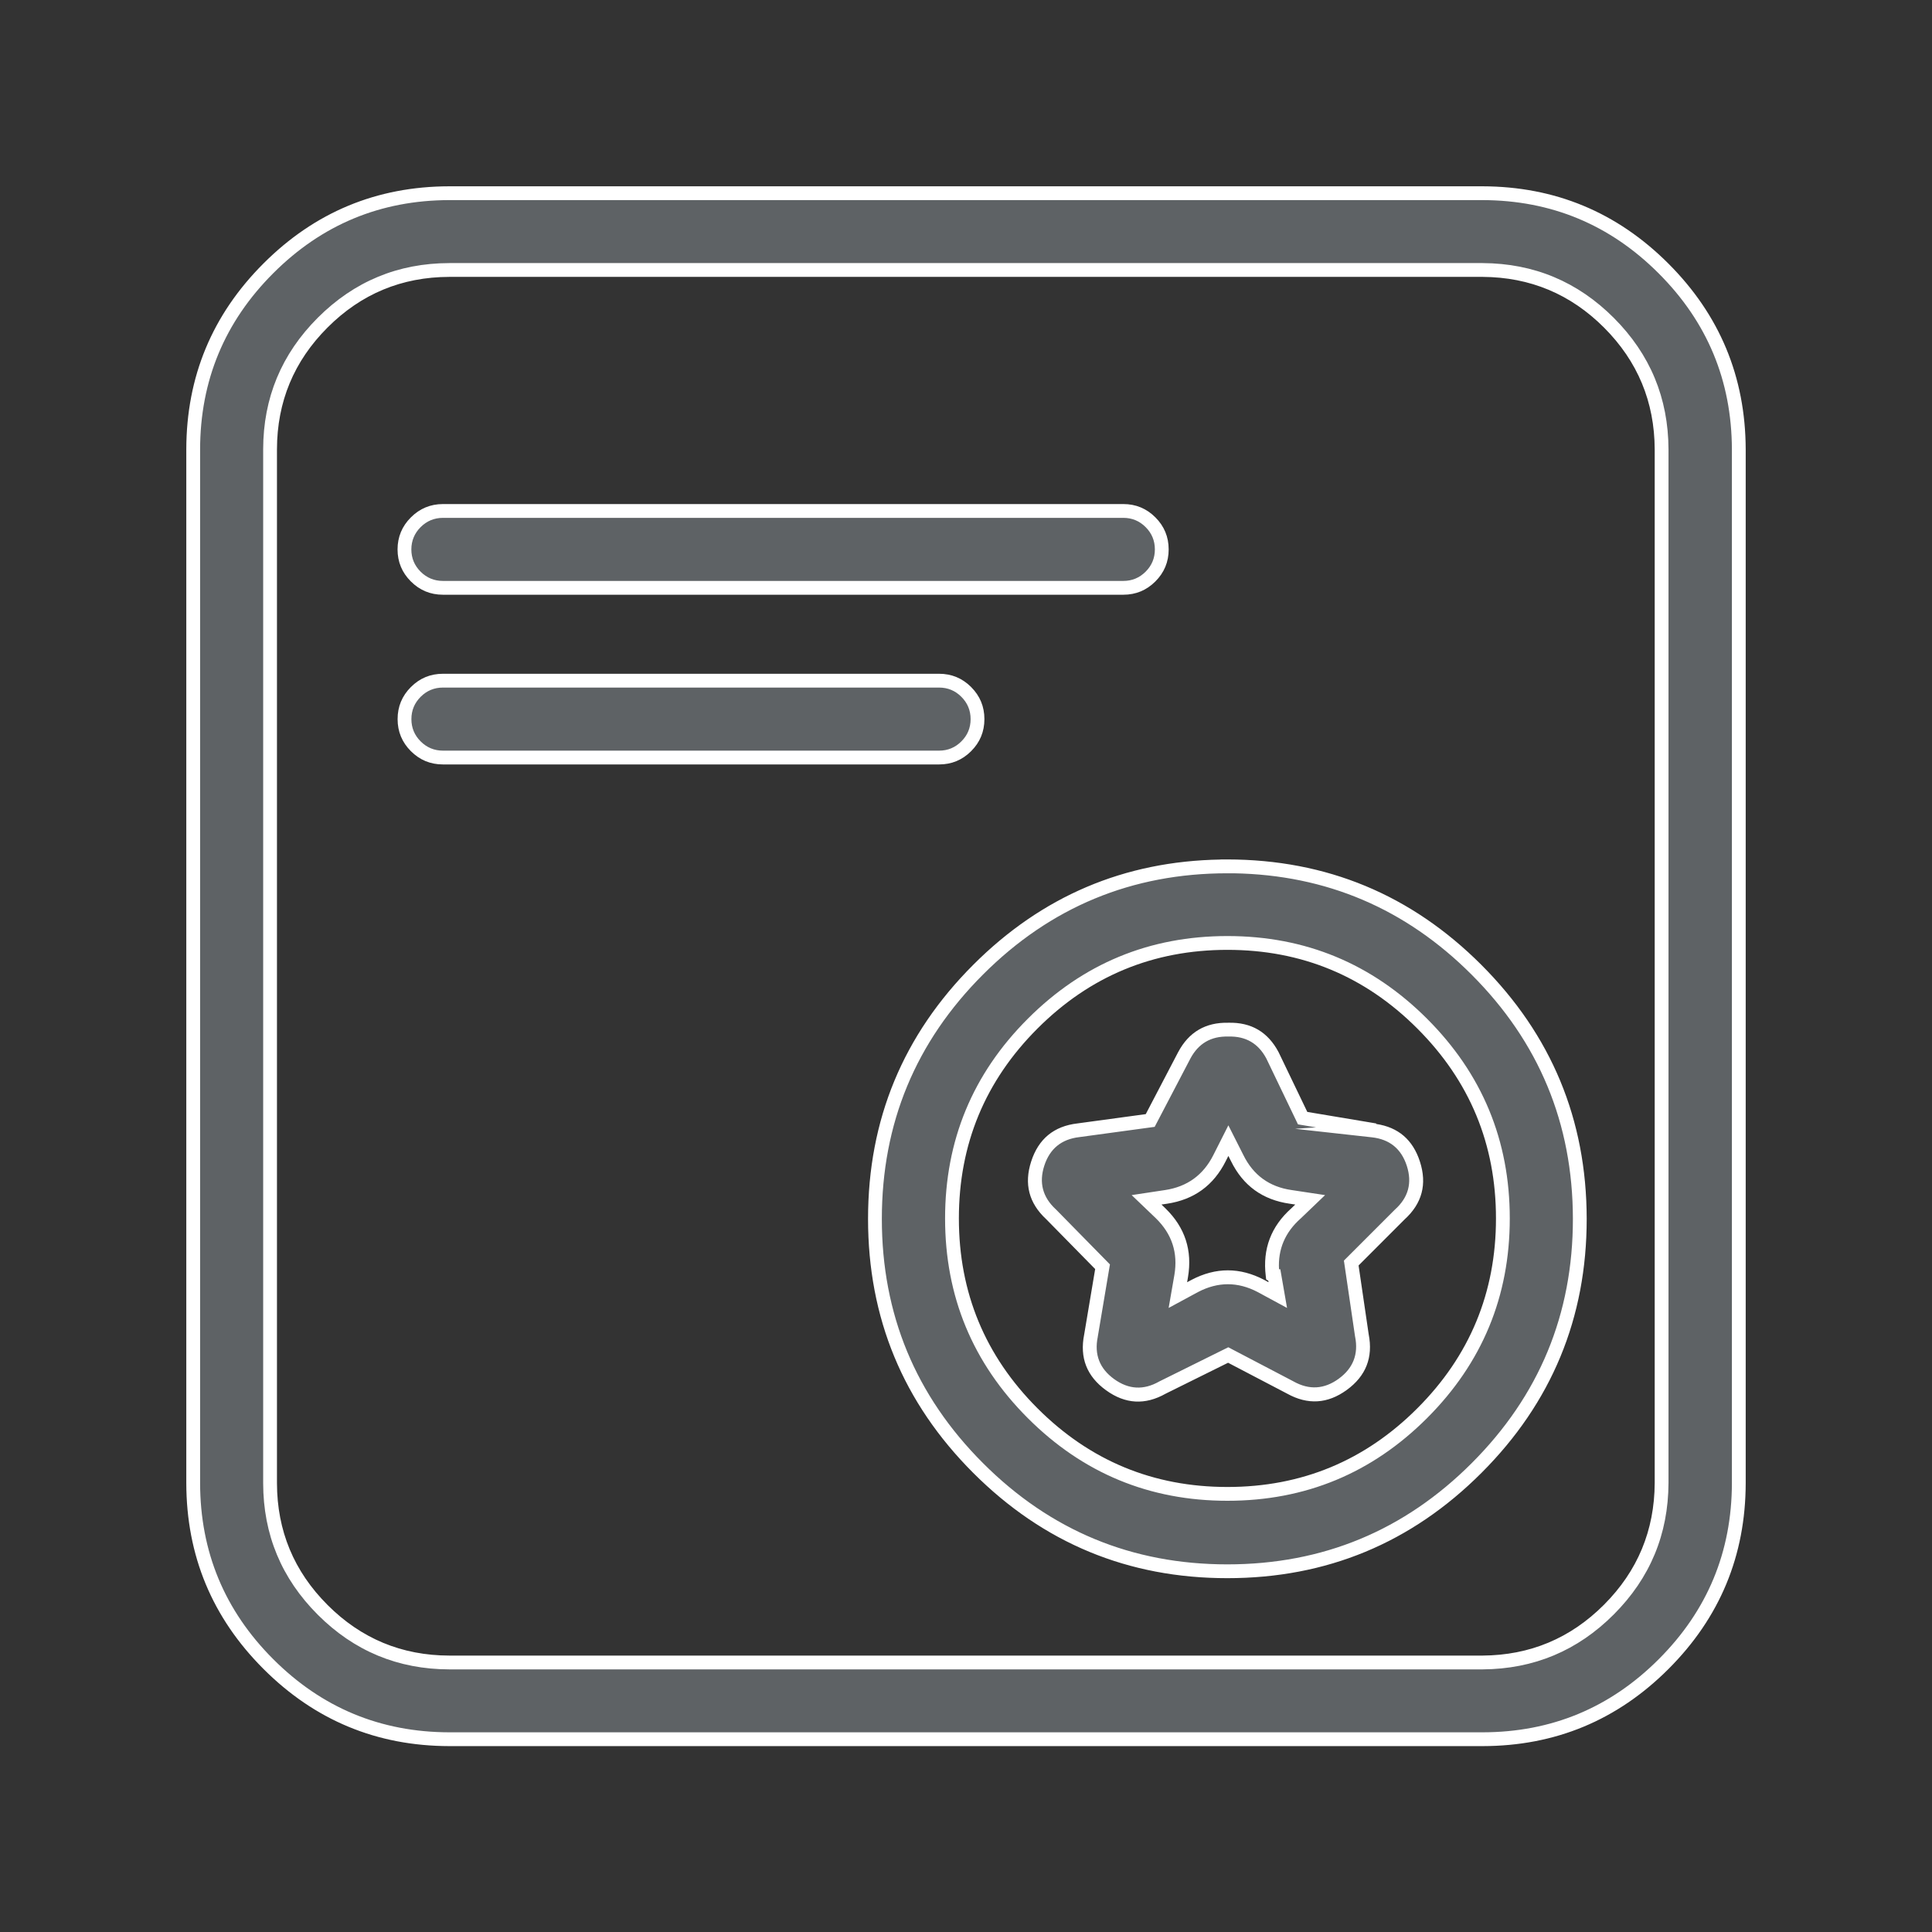
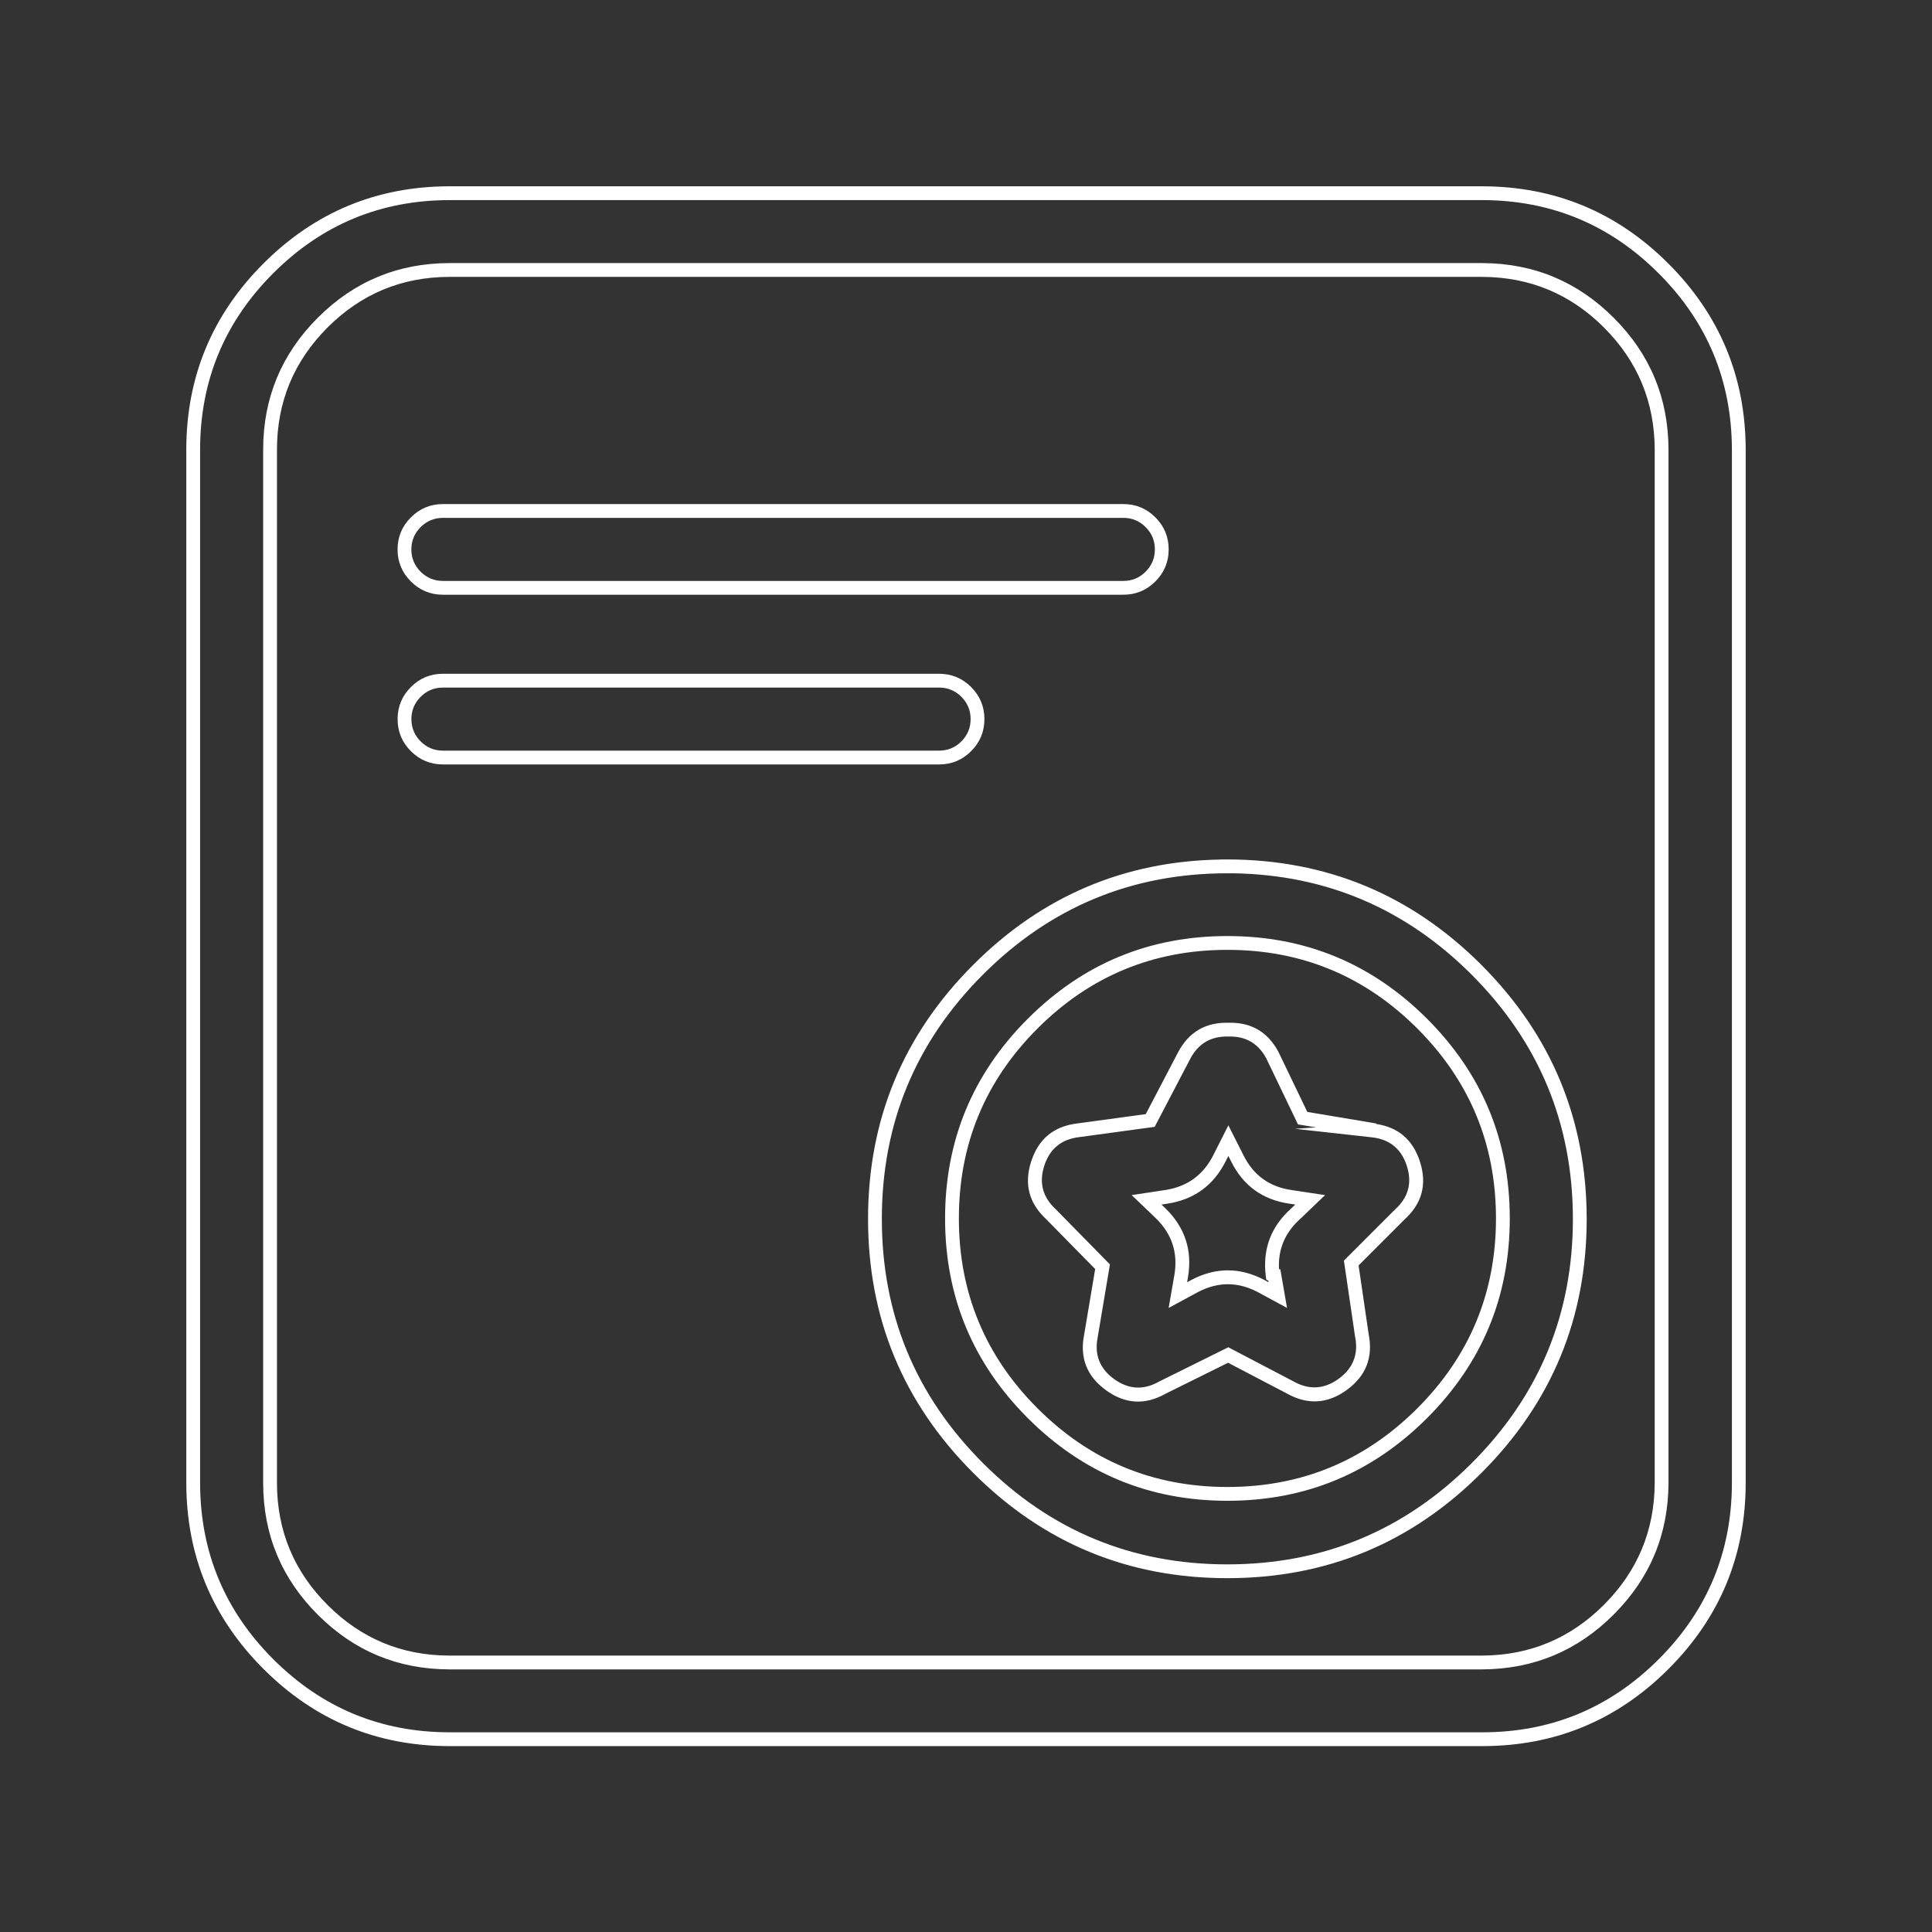
<svg xmlns="http://www.w3.org/2000/svg" fill="none" version="1.1" width="70" height="70" viewBox="0 0 70 70">
  <rect x="0" y="0" width="70" height="70" fill="#333333" stroke="none" />
  <defs>
    <mask id="master_svg0_213_01646" style="mask-type:alpha" maskUnits="objectBoundingBox">
      <g>
        <rect x="0" y="0" width="70" height="70" rx="0" fill="#FFFFFF" fill-opacity="1" />
      </g>
    </mask>
  </defs>
  <g mask="url(#master_svg0_213_01646)">
    <g>
      <g>
-         <path d="M53.712,7L16.281,7C11.159,7.008,7.008,11.159,7,16.281L7,53.734C7.008,58.856,11.159,63.007,16.281,63.015L53.719,63.015C58.841,63.007,62.992,58.856,63,53.734L63,16.281C62.984,11.16,58.834,7.013,53.712,7ZM53.712,60.235L16.281,60.235C12.696,60.228,9.792,57.323,9.785,53.738L9.785,16.279C9.792,12.694,12.696,9.789,16.281,9.782L53.719,9.782C57.297,9.802,60.19,12.701,60.203,16.279L60.203,53.732C60.188,57.312,57.293,60.212,53.712,60.235ZM35.417,26.055C35.417,25.286,34.794,24.662,34.025,24.662L16.049,24.662C15.28,24.662,14.656,25.286,14.656,26.055C14.656,26.824,15.28,27.447,16.049,27.447L34.025,27.447C34.794,27.447,35.417,26.824,35.417,26.055ZM44.472,31.391C37.419,31.39,31.701,37.108,31.701,44.161C31.699,51.212,37.417,56.93,44.47,56.93C51.524,56.929,57.241,51.209,57.239,44.156C57.228,37.11,51.519,31.4,44.472,31.389L44.472,31.391ZM44.472,54.126C38.96,54.126,34.492,49.658,34.492,44.146C34.492,38.634,38.96,34.165,44.472,34.165C49.984,34.165,54.452,38.634,54.452,44.146C54.452,49.658,49.984,54.126,44.472,54.126ZM49.821,40.952L47.197,40.513L46.105,38.24C45.794,37.649,45.173,37.287,44.506,37.306C43.839,37.289,43.22,37.651,42.907,38.24L41.675,40.598L39.069,40.952C38.386,41.032,37.812,41.503,37.6,42.158C37.387,42.812,37.576,43.53,38.082,43.996L39.948,45.896L39.528,48.395C39.391,49.071,39.661,49.764,40.22,50.168C40.778,50.573,41.521,50.614,42.12,50.273L44.5,49.094L46.751,50.273C47.353,50.608,48.093,50.562,48.65,50.157C49.206,49.753,49.477,49.062,49.344,48.386L48.958,45.762L50.717,44.003C51.229,43.539,51.421,42.819,51.209,42.162C50.996,41.505,50.418,41.034,49.732,40.958L49.826,40.952L49.821,40.952ZM46.178,46.237L46.297,46.924L45.683,46.591C44.934,46.199,44.04,46.199,43.291,46.591L42.677,46.924L42.796,46.237C42.937,45.404,42.661,44.555,42.056,43.965L41.542,43.472L42.248,43.365C43.084,43.24,43.807,42.716,44.186,41.96L44.506,41.327L44.826,41.96C45.199,42.719,45.926,43.246,46.764,43.365L47.47,43.472L46.956,43.965C46.324,44.527,46.007,45.363,46.109,46.203L46.169,46.237L46.178,46.237ZM16.047,21.298L40.7,21.298C41.469,21.298,42.093,20.675,42.093,19.906C42.093,19.137,41.469,18.513,40.7,18.513L16.047,18.513C15.279,18.516,14.657,19.138,14.654,19.906C14.655,20.674,15.278,21.297,16.047,21.298Z" fill="#5E6265" fill-opacity="1" style="mix-blend-mode:passthrough" />
        <path d="M63.25,53.734L63.25,16.28Q63.237,12.336,60.447,9.548Q57.657,6.76,53.713,6.75L16.281,6.75Q12.336,6.756,9.546,9.546Q6.756,12.336,6.75,16.281L6.75,53.734Q6.756,57.679,9.546,60.469Q12.336,63.259,16.281,63.265L53.719,63.265Q57.664,63.259,60.454,60.469Q63.244,57.679,63.25,53.734ZM62.75,16.281L62.75,16.282L62.75,53.733Q62.744,57.472,60.1,60.115Q57.457,62.759,53.719,62.765L16.282,62.765Q12.543,62.759,9.9,60.115Q7.256,57.472,7.25,53.734L7.25,16.282Q7.256,12.543,9.9,9.9Q12.543,7.256,16.281,7.25L53.712,7.25Q57.45,7.259,60.094,9.902Q62.738,12.544,62.75,16.281ZM58.471,58.494Q60.441,56.521,60.453,53.733L60.453,16.278Q60.443,13.492,58.474,11.52Q56.506,9.548,53.719,9.532L16.281,9.532Q13.489,9.538,11.514,11.512Q9.54,13.486,9.535,16.279L9.535,53.739Q9.54,56.531,11.514,58.505Q13.489,60.479,16.281,60.485L53.714,60.485Q56.502,60.467,58.471,58.494ZM59.953,53.731L59.953,53.732Q59.941,56.313,58.117,58.141Q56.293,59.969,53.711,59.985L16.281,59.985Q13.696,59.98,11.868,58.151Q10.04,56.323,10.035,53.738L10.035,16.279Q10.04,13.694,11.868,11.866Q13.696,10.037,16.282,10.032L53.719,10.032Q56.298,10.047,58.121,11.873Q59.943,13.7,59.953,16.28L59.953,53.731ZM14.887,18.746Q14.406,19.226,14.404,19.905L14.404,19.906Q14.405,20.586,14.886,21.066Q15.367,21.547,16.046,21.548L40.7,21.548Q41.38,21.548,41.861,21.067Q42.343,20.586,42.343,19.906Q42.343,19.225,41.861,18.744Q41.38,18.263,40.7,18.263L16.047,18.263Q15.367,18.265,14.887,18.746ZM15.239,20.713Q14.905,20.379,14.904,19.907L14.904,19.905Q14.906,19.433,15.24,19.099Q15.574,18.765,16.047,18.763L40.7,18.763Q41.173,18.763,41.508,19.098Q41.843,19.432,41.843,19.906Q41.843,20.379,41.508,20.713Q41.173,21.048,40.7,21.048L16.047,21.048Q15.574,21.047,15.239,20.713ZM16.049,27.697L34.025,27.697Q34.705,27.697,35.186,27.216Q35.667,26.735,35.667,26.055Q35.667,25.375,35.186,24.893Q34.705,24.412,34.025,24.412L16.049,24.412Q15.368,24.412,14.887,24.893Q14.406,25.375,14.406,26.055Q14.406,26.735,14.887,27.216Q15.368,27.697,16.049,27.697ZM34.832,26.862Q34.498,27.197,34.025,27.197L16.049,27.197Q15.576,27.197,15.241,26.862Q14.906,26.528,14.906,26.055Q14.906,25.582,15.241,25.247Q15.576,24.912,16.049,24.912L34.025,24.912Q34.498,24.912,34.832,25.247Q35.167,25.582,35.167,26.055Q35.167,26.528,34.832,26.862ZM44.702,31.641L44.472,31.641Q39.286,31.64,35.618,35.308Q31.951,38.974,31.951,44.161Q31.95,49.346,35.617,53.013Q39.283,56.68,44.47,56.68Q49.657,56.679,53.324,53.011Q56.991,49.343,56.989,44.157Q56.981,38.975,53.317,35.311Q49.735,31.729,44.702,31.641ZM44.222,31.143L44.222,31.139L44.472,31.139Q49.861,31.147,53.671,34.957Q57.481,38.768,57.489,44.156Q57.491,49.55,53.678,53.364Q49.864,57.179,44.47,57.18Q39.076,57.18,35.263,53.367Q31.45,49.553,31.451,44.161Q31.451,38.767,35.265,34.954Q38.99,31.229,44.222,31.143ZM51.706,51.38Q54.702,48.383,54.702,44.146Q54.702,39.908,51.706,36.912Q48.709,33.915,44.472,33.915Q40.234,33.915,37.238,36.912Q34.242,39.908,34.242,44.146Q34.242,48.383,37.238,51.38Q40.234,54.376,44.472,54.376Q48.709,54.376,51.706,51.38ZM51.352,37.265Q54.202,40.115,54.202,44.146Q54.202,48.176,51.352,51.026Q48.502,53.876,44.472,53.876Q40.441,53.876,37.591,51.026Q34.742,48.176,34.742,44.146Q34.742,40.115,37.591,37.265Q40.441,34.415,44.472,34.415Q48.502,34.415,51.352,37.265ZM47.683,40.847L47.028,40.738L45.882,38.352Q45.445,37.53,44.513,37.556L44.506,37.556L44.5,37.556Q43.566,37.532,43.128,38.357L41.836,40.828L39.103,41.2Q38.136,41.313,37.837,42.235Q37.539,43.156,38.251,43.813L38.256,43.817L40.215,45.812L39.773,48.441L39.773,48.445Q39.58,49.396,40.366,49.966Q41.153,50.535,41.997,50.056L42.003,50.053L44.503,48.814L46.87,50.053L46.873,50.055Q47.719,50.525,48.503,49.955Q49.286,49.385,49.099,48.435L49.097,48.429L48.692,45.674L50.544,43.822L50.549,43.818Q51.27,43.165,50.971,42.239Q50.671,41.314,49.704,41.207L46.924,40.899L47.683,40.847ZM49.86,40.723Q51.063,40.901,51.446,42.085Q51.844,43.315,50.889,44.184L49.224,45.85L49.59,48.344Q49.836,49.604,48.797,50.36Q47.757,51.117,46.633,50.493L44.496,49.375L42.237,50.494Q41.117,51.127,40.073,50.371Q39.028,49.614,39.282,48.35L39.68,45.98L37.908,44.176Q36.965,43.304,37.362,42.081Q37.759,40.854,39.035,40.704L41.513,40.367L42.686,38.122Q43.268,37.028,44.506,37.056Q45.746,37.024,46.326,38.123L46.328,38.127L47.366,40.287L49.863,40.705L49.86,40.723ZM46.341,45.987L46.388,45.987L46.632,47.389L45.564,46.811Q44.487,46.248,43.407,46.813L42.342,47.389L42.55,46.194Q42.753,44.995,41.882,44.143L41.002,43.301L42.211,43.118Q43.416,42.937,43.963,41.848L44.506,40.773L45.049,41.848Q45.589,42.945,46.799,43.118L48.01,43.301L47.126,44.148L47.122,44.151Q46.281,44.899,46.341,45.987ZM45.952,46.401L45.876,46.358L45.861,46.233Q45.683,44.765,46.786,43.781L46.93,43.643L46.729,43.613Q45.257,43.403,44.603,42.073L44.506,41.882L44.41,42.072Q43.747,43.393,42.285,43.613L42.082,43.643L42.231,43.786Q43.29,44.82,43.042,46.28L43.011,46.458L43.175,46.37Q44.487,45.683,45.802,46.371L45.962,46.458L45.952,46.401Z" fill-rule="evenodd" fill="#FFFFFF" fill-opacity="1" />
      </g>
    </g>
  </g>
</svg>